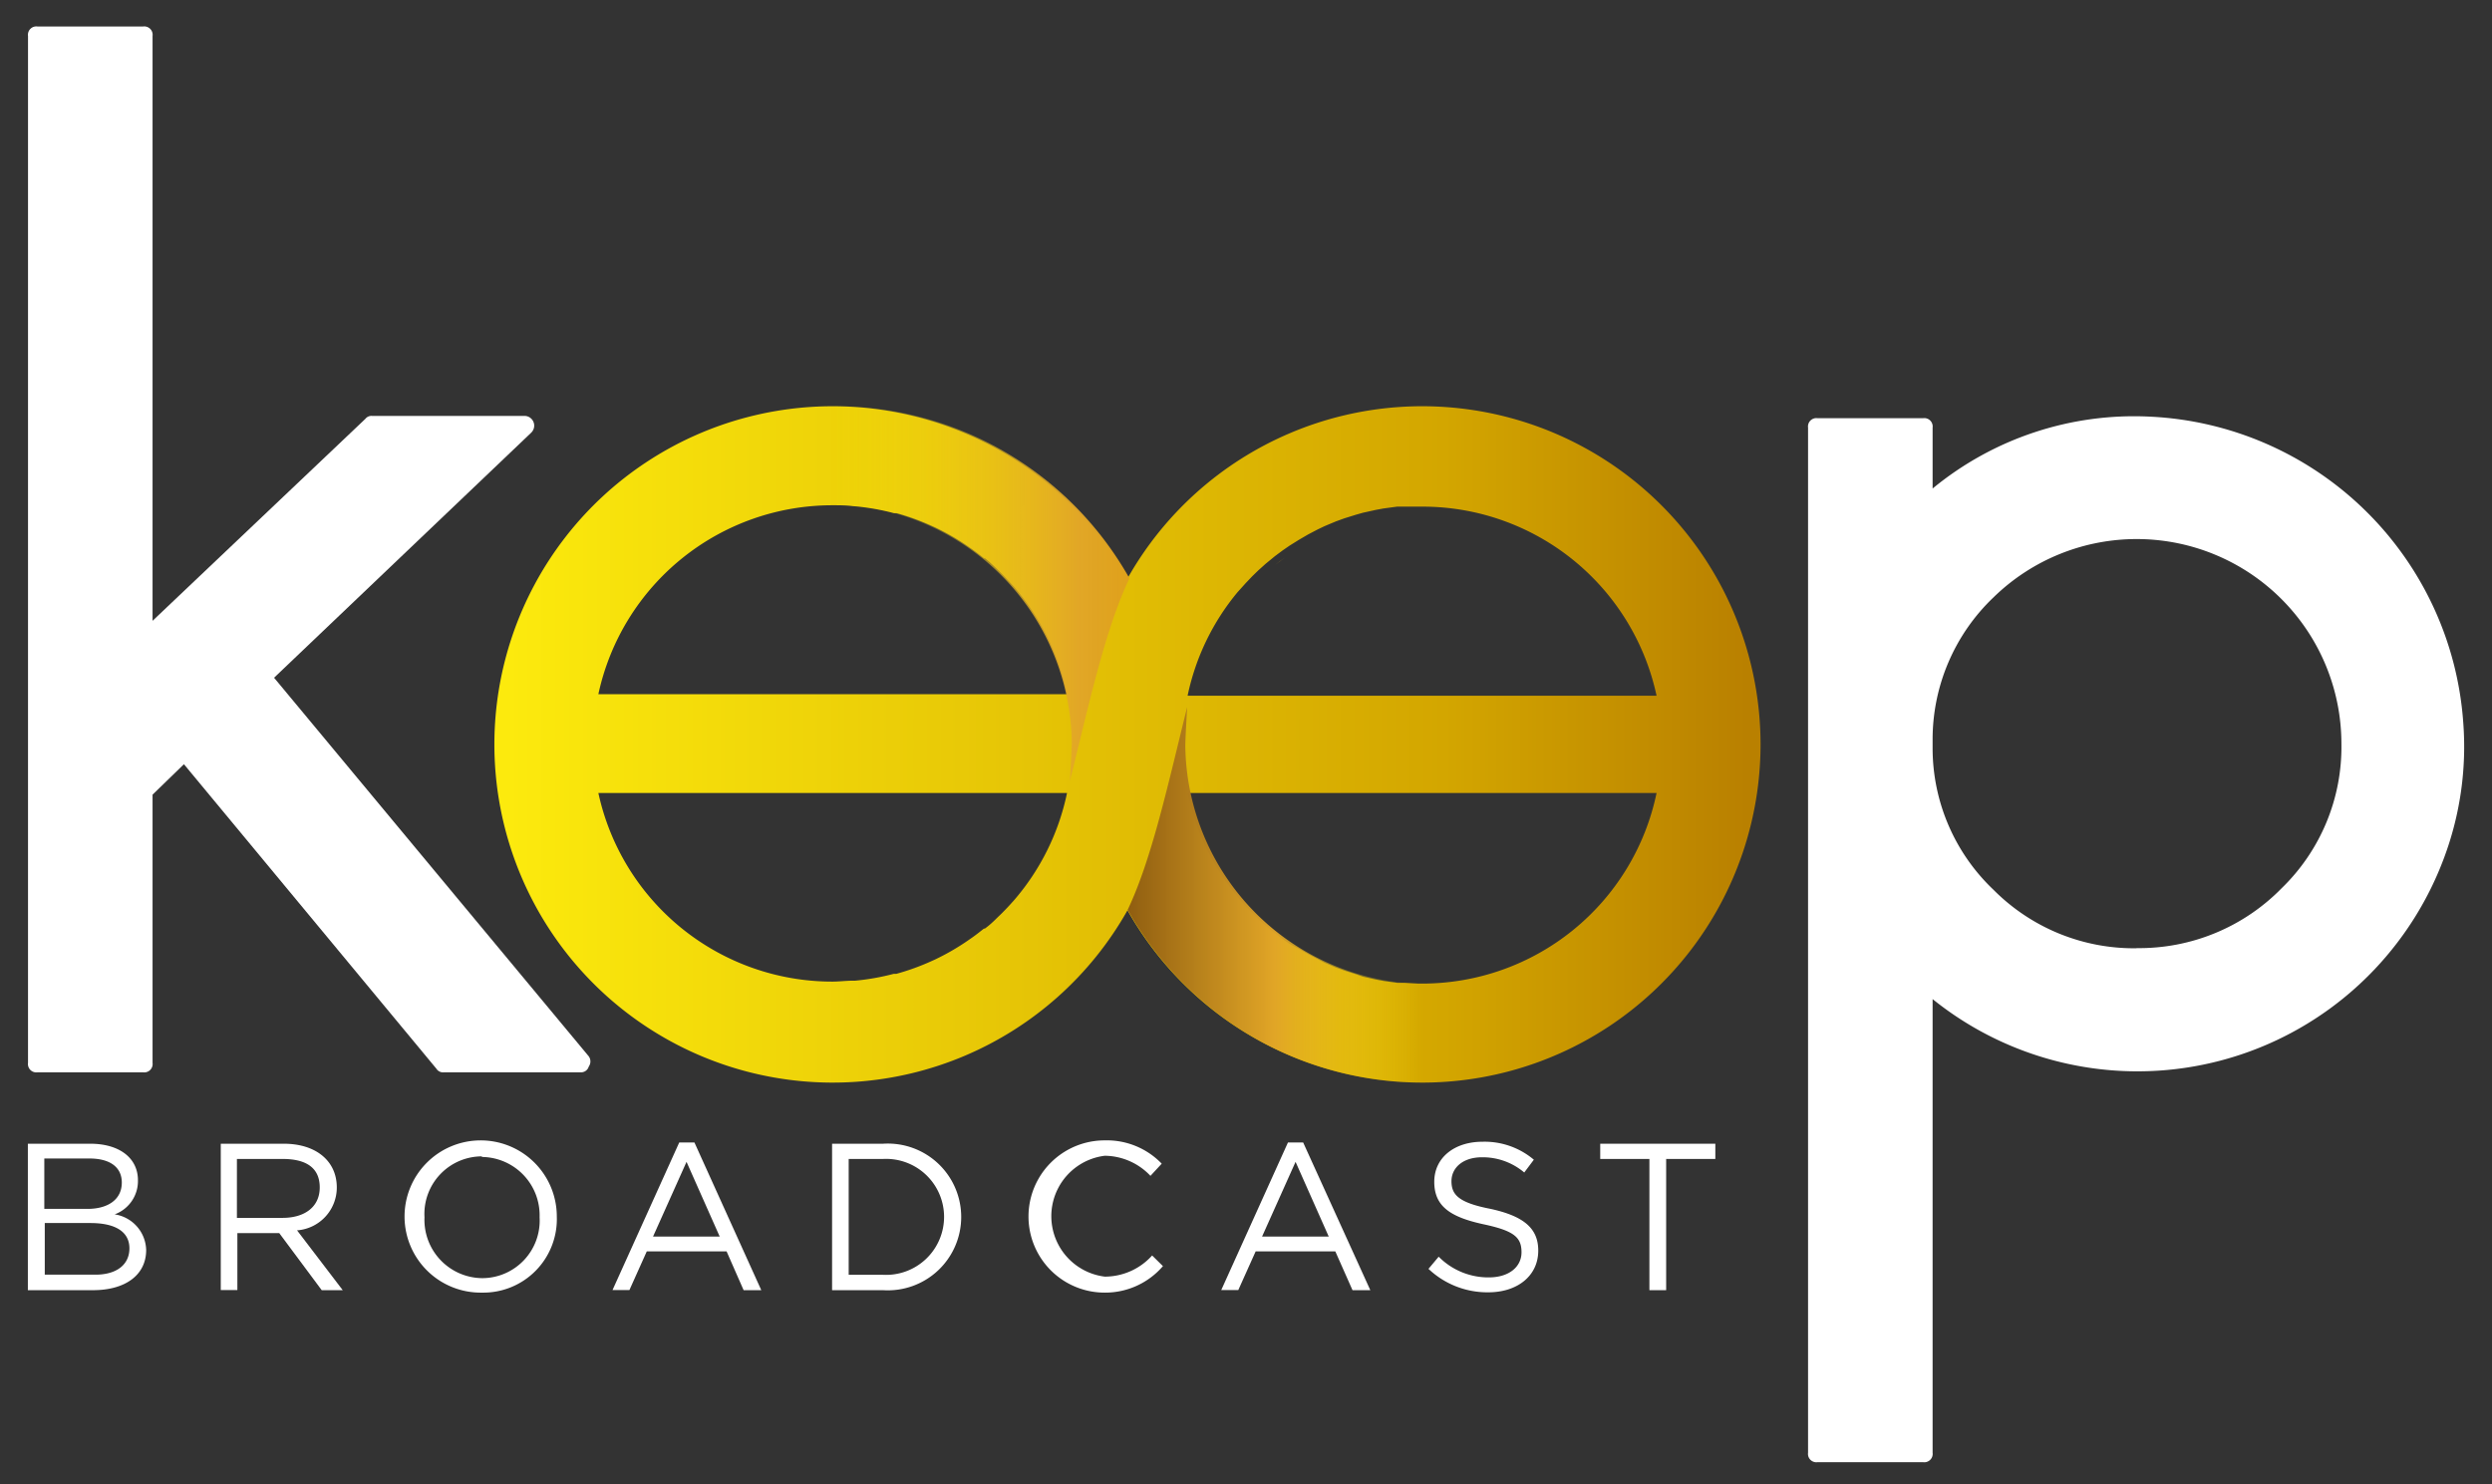
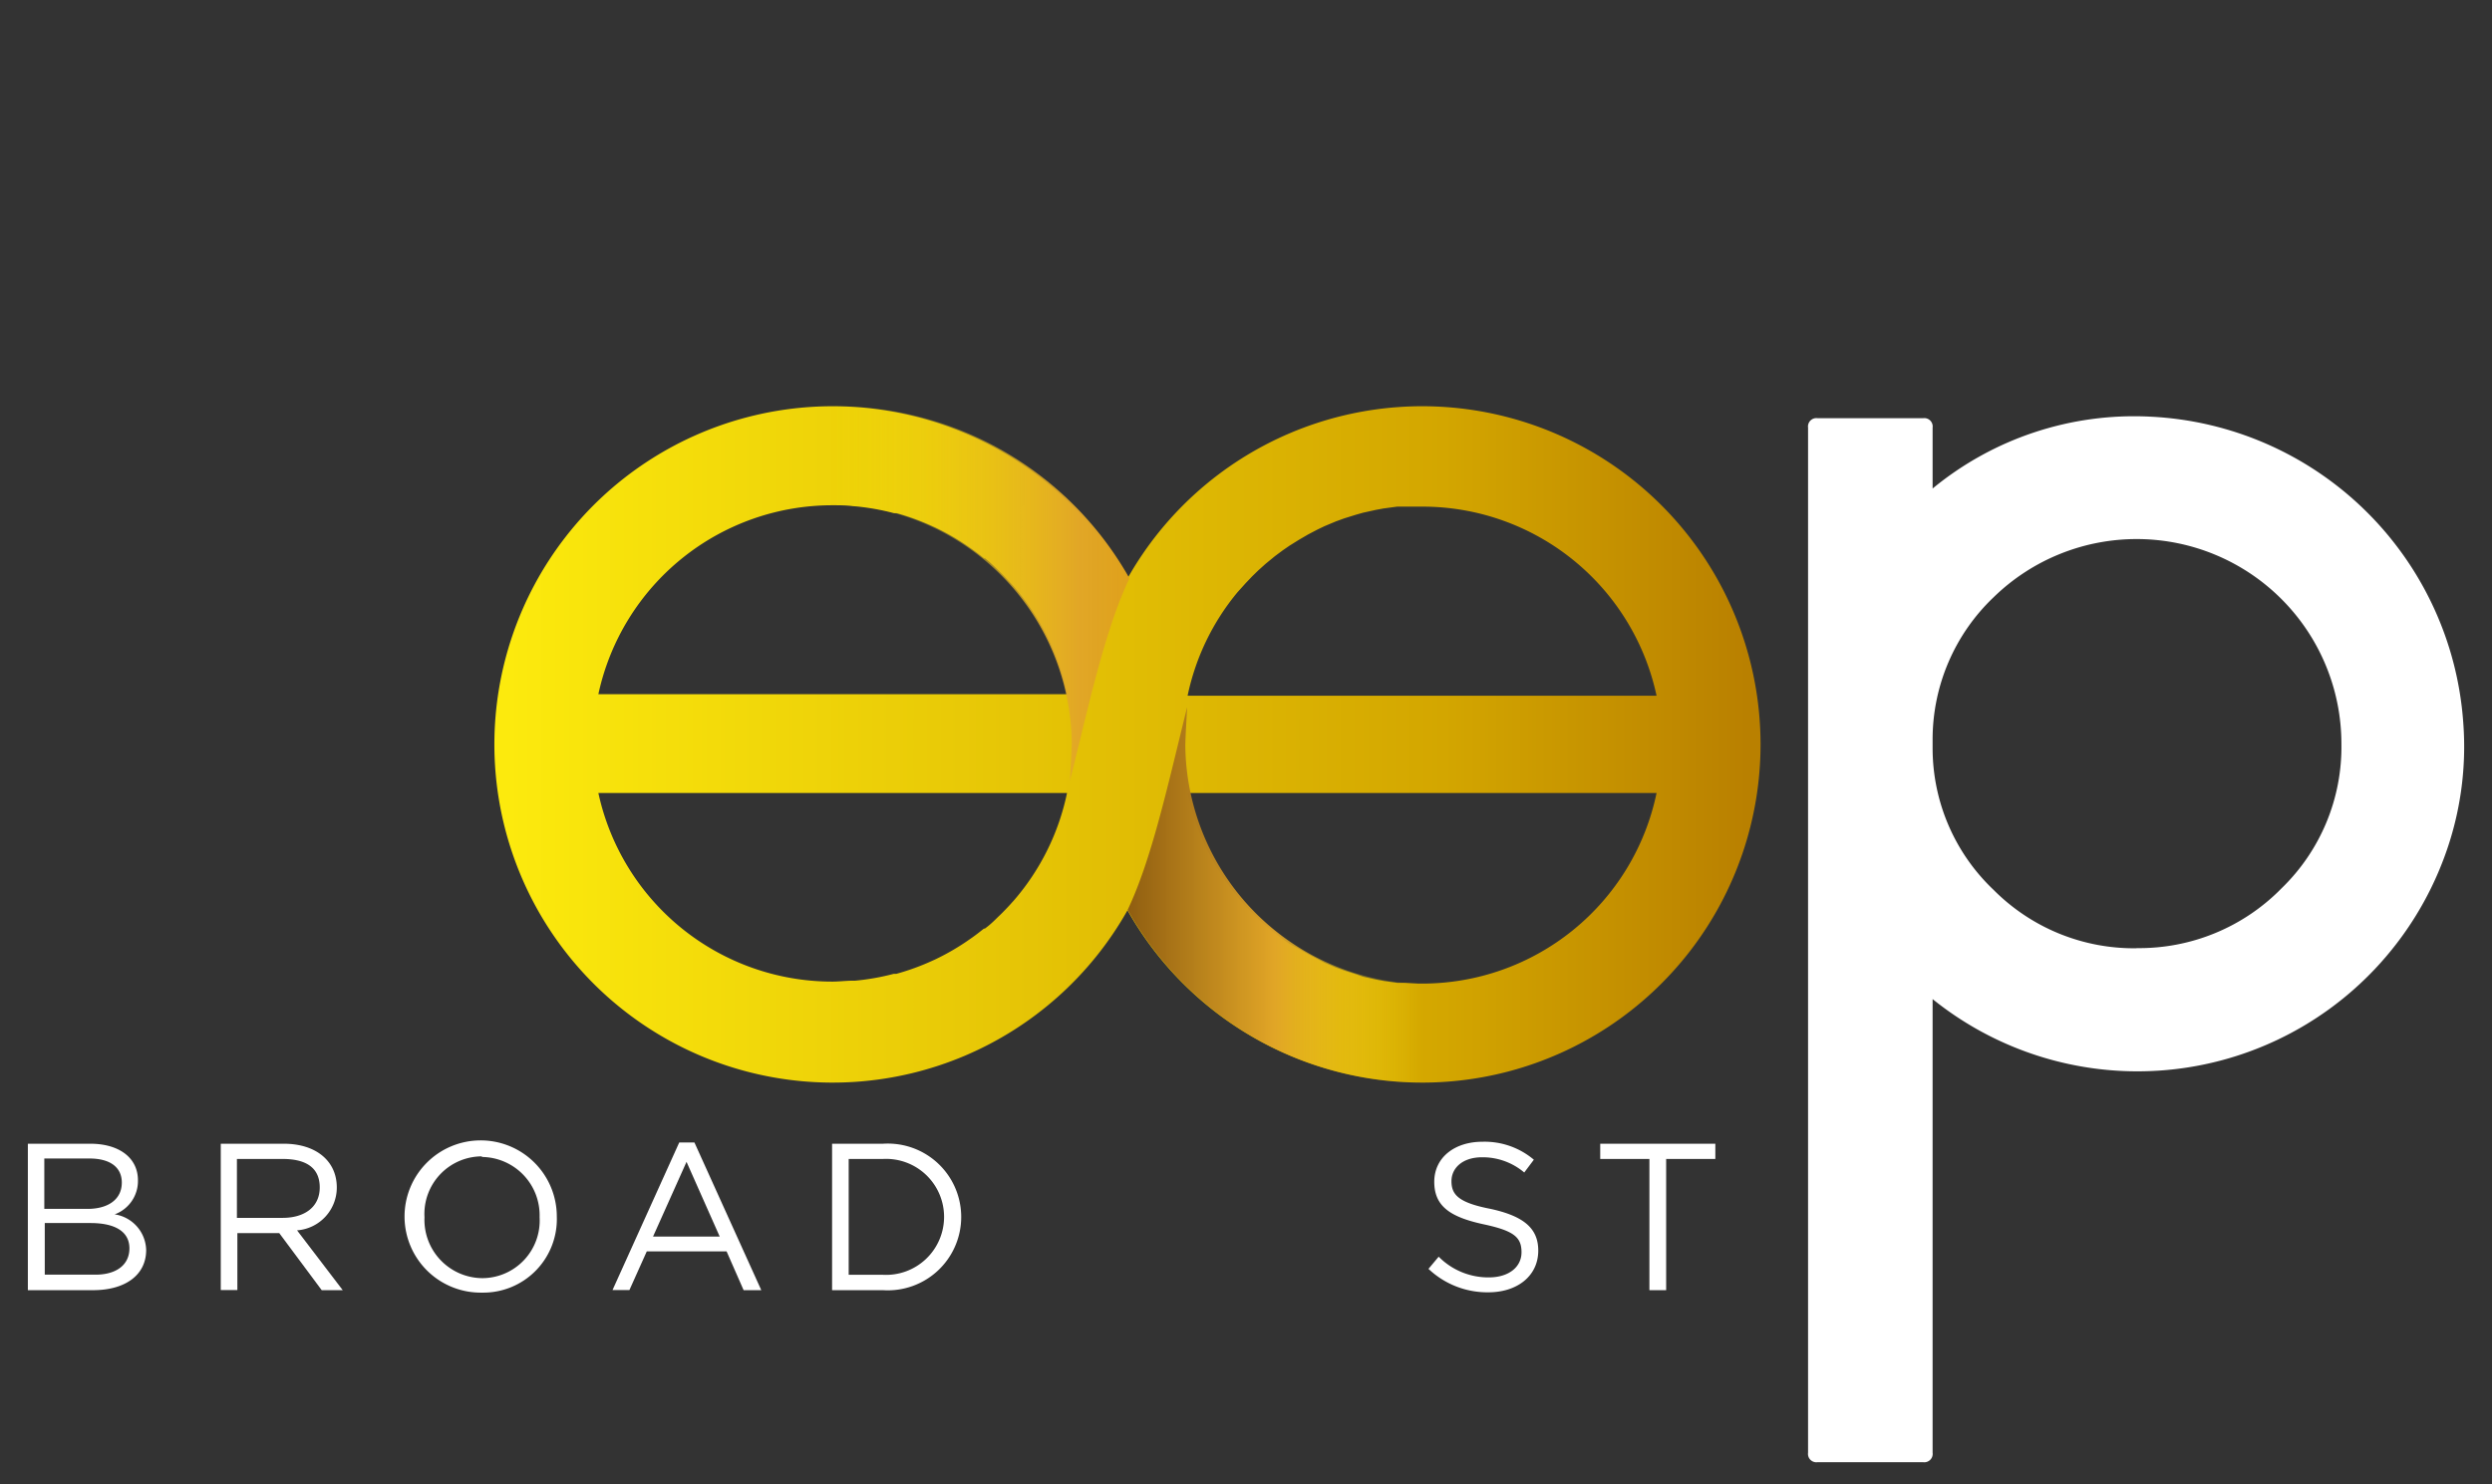
<svg xmlns="http://www.w3.org/2000/svg" id="Layer_1" data-name="Layer 1" viewBox="0 0 163.67 97.5">
  <rect x="0" y="0" width="163.67" height="97.5" fill="#333333" stroke="none" />
  <defs>
    <style>.cls-1{fill:url(#Gradiente_sem_nome_99);}.cls-2{fill:url(#Gradiente_sem_nome_29);}.cls-3{fill:url(#Gradiente_sem_nome_23);}.cls-4{fill:url(#Gradiente_sem_nome_131);}.cls-5{fill:#fff;}</style>
    <linearGradient id="Gradiente_sem_nome_99" x1="32.47" y1="48.9" x2="115.63" y2="48.9" gradientUnits="userSpaceOnUse">
      <stop offset="0.01" stop-color="#fcea0d" />
      <stop offset="0.75" stop-color="#d3a600" />
      <stop offset="0.99" stop-color="#b98000" />
    </linearGradient>
    <linearGradient id="Gradiente_sem_nome_29" x1="54.83" y1="38.99" x2="74.19" y2="38.99" gradientUnits="userSpaceOnUse">
      <stop offset="0" stop-color="#fcea0d" stop-opacity="0" />
      <stop offset="0.83" stop-color="#e1a528" stop-opacity="0.96" />
      <stop offset="1" stop-color="#dfa11b" />
    </linearGradient>
    <linearGradient id="Gradiente_sem_nome_23" x1="949.28" y1="-94.72" x2="968.64" y2="-94.72" gradientTransform="translate(1042.7 -35.94) rotate(180)" gradientUnits="userSpaceOnUse">
      <stop offset="0" stop-color="#fcea0d" stop-opacity="0" />
      <stop offset="0.5" stop-color="#e1a528" stop-opacity="0.96" />
      <stop offset="0.99" stop-color="#915f11" />
    </linearGradient>
    <linearGradient id="Gradiente_sem_nome_131" x1="953.41" y1="-62.41" x2="954.11" y2="-62.41" gradientTransform="translate(1037.85 -25.55) rotate(180)" gradientUnits="userSpaceOnUse">
      <stop offset="0" stop-color="#fcea0d" stop-opacity="0" />
      <stop offset="0.5" stop-color="#e1a528" stop-opacity="0.96" />
      <stop offset="1" stop-color="#dfa11b" />
    </linearGradient>
  </defs>
  <title>home</title>
  <path class="cls-1" d="M115.63,48.89A22.22,22.22,0,0,0,74.05,38a22.22,22.22,0,0,0-41.58,10.9h0A22.22,22.22,0,0,0,74.05,59.8a22.22,22.22,0,0,0,41.58-10.9h0ZM92.24,64.56l-.47,0-.88-.12-.5-.09-.86-.19L89.07,64l-.76-.24-.56-.2L87,63.24,86.54,63l-.63-.33-.61-.35L84.7,62l-.45-.31-.51-.38-.61-.5-.49-.44-.4-.4-.42-.44q-.27-.3-.53-.61A15.64,15.64,0,0,1,78,52.09H108.8A15.72,15.72,0,0,1,93.41,64.61h-.24ZM81.82,38.3l.42-.44.4-.39.49-.44.61-.5.51-.38.45-.31.61-.38.6-.35.63-.33.46-.22.74-.31.55-.2.77-.24.46-.13.86-.19.49-.09.89-.12.47,0,.94,0h.23A15.72,15.72,0,0,1,108.8,45.7H78a15.64,15.64,0,0,1,3.28-6.8Q81.56,38.59,81.82,38.3ZM64.68,61l-.06,0c-.29.23-.58.46-.89.67l-.23.16a15.69,15.69,0,0,1-2.09,1.2l-.2.09a15.59,15.59,0,0,1-2.34.85l-.17,0a15.65,15.65,0,0,1-2.54.45H56c-.44,0-.88.06-1.33.06A15.72,15.72,0,0,1,39.3,52.09H70.08a15.66,15.66,0,0,1-3.5,7.07l-.11.12c-.22.25-.46.5-.7.74l-.24.23C65.26,60.52,65,60.77,64.68,61ZM56.18,33.26a15.66,15.66,0,0,1,2.54.45l.17,0a15.6,15.6,0,0,1,2.34.85l.2.09a15.69,15.69,0,0,1,2.09,1.2l.23.16c.3.21.6.44.89.67l.06,0c.3.24.58.5.85.77l.23.23c.24.24.47.49.7.74l.1.11a15.66,15.66,0,0,1,3.5,7.07H39.3A15.72,15.72,0,0,1,54.69,33.19c.45,0,.89,0,1.33.06Z" />
  <path class="cls-2" d="M70.39,48.76c0,.49-.1,2.12-.12,2.55,1.24-5,2.32-10,3.91-13.32A22.21,22.21,0,0,0,54.83,26.67v6.48A15.83,15.83,0,0,1,70.39,48.76Z" />
  <path class="cls-3" d="M77.85,49c0-.49.1-2.12.12-2.55-1.24,5-2.32,10-3.91,13.32A22.21,22.21,0,0,0,93.42,71.11V64.63A15.83,15.83,0,0,1,77.85,49Z" />
-   <path class="cls-4" d="M84.44,36.59c-.24.17-.47.34-.7.52C84,36.93,84.2,36.76,84.44,36.59Z" />
-   <path class="cls-5" d="M34.46,27.32a.64.64,0,0,1,.43,1.1L18,44.52,38.67,69.39a.58.58,0,0,1,0,.67.53.53,0,0,1-.53.38H29.14a.51.51,0,0,1-.48-.24l-16.58-20-2.06,2V69.82a.55.55,0,0,1-.62.62H2.46a.55.55,0,0,1-.62-.62V2.36a.55.55,0,0,1,.62-.62H9.4a.55.55,0,0,1,.62.62V40.78L24,27.51a.5.5,0,0,1,.43-.19Z" />
  <path class="cls-5" d="M141.23,27.37a21.64,21.64,0,0,1,20.55,20.07,20.85,20.85,0,0,1-1.24,8.86A21.59,21.59,0,0,1,156,63.63a21.45,21.45,0,0,1-29.07,2V95.43a.55.55,0,0,1-.62.62h-6.94a.55.55,0,0,1-.62-.62V28.09a.55.55,0,0,1,.62-.62h6.94a.55.55,0,0,1,.62.62v4A20.81,20.81,0,0,1,141.23,27.37Zm-.91,34.91a13.08,13.08,0,0,0,9.53-3.93,12.92,12.92,0,0,0,3.93-9.48,13.45,13.45,0,0,0-22.85-9.63,12.89,12.89,0,0,0-4,9.34v.58a12.83,12.83,0,0,0,4,9.29A13,13,0,0,0,140.32,62.29Z" />
  <path class="cls-5" d="M9.06,77.53a2.33,2.33,0,0,1-1.53,2.24A2.43,2.43,0,0,1,9.6,82.11c0,1.66-1.39,2.64-3.49,2.64H1.83V75.13h4.1C7.83,75.13,9.06,76.06,9.06,77.53ZM8,77.68c0-1-.76-1.58-2.13-1.58H2.91v3.31H5.75C7.06,79.41,8,78.82,8,77.68ZM8.5,82c0-1.06-.88-1.66-2.56-1.66h-3v3.39H6.14C7.59,83.77,8.5,83.12,8.5,82Z" />
  <path class="cls-5" d="M21.13,84.75,18.34,81H15.59v3.74H14.5V75.13h4.14c2.12,0,3.48,1.14,3.48,2.87a2.82,2.82,0,0,1-2.61,2.82l3,3.93Zm-2.57-8.62h-3V80h3C20,80,21,79.29,21,78S20.11,76.13,18.56,76.13Z" />
  <path class="cls-5" d="M31.65,84.91a5,5,0,1,1,4.92-5A4.83,4.83,0,0,1,31.65,84.91Zm0-8.95a3.78,3.78,0,0,0-3.77,4,3.83,3.83,0,0,0,3.79,4,3.78,3.78,0,0,0,3.77-4A3.83,3.83,0,0,0,31.65,76Z" />
  <path class="cls-5" d="M50,84.75H48.84L47.72,82.2H42.48l-1.14,2.54H40.23l4.38-9.69h1Zm-4.91-8.43-2.2,4.91h4.38Z" />
  <path class="cls-5" d="M58,84.75H54.65V75.13H58a4.82,4.82,0,1,1,0,9.62Zm0-8.62H55.74v7.61H58a3.81,3.81,0,1,0,0-7.61Z" />
-   <path class="cls-5" d="M72.55,84.91a5,5,0,0,1,0-10,5,5,0,0,1,3.75,1.53l-.74.8a4.18,4.18,0,0,0-3-1.32,4,4,0,0,0,0,7.94,4.18,4.18,0,0,0,3.11-1.39l.71.7A5,5,0,0,1,72.55,84.91Z" />
-   <path class="cls-5" d="M90,84.75H88.83L87.7,82.2H82.47l-1.14,2.54H80.21l4.38-9.69h1Zm-4.91-8.43-2.2,4.91h4.38Z" />
  <path class="cls-5" d="M97.9,79.41c2.14.47,3.13,1.25,3.13,2.74,0,1.66-1.37,2.74-3.28,2.74a5.62,5.62,0,0,1-3.93-1.54l.67-.8a4.58,4.58,0,0,0,3.3,1.36c1.29,0,2.14-.67,2.14-1.65s-.48-1.41-2.5-1.84c-2.21-.48-3.23-1.2-3.23-2.79S95.53,75,97.36,75a5,5,0,0,1,3.38,1.18l-.63.84a4.22,4.22,0,0,0-2.78-1c-1.25,0-2,.69-2,1.57S95.78,79,97.9,79.41Z" />
  <path class="cls-5" d="M109.43,84.75h-1.1V76.13H105.1v-1h7.56v1h-3.23Z" />
</svg>